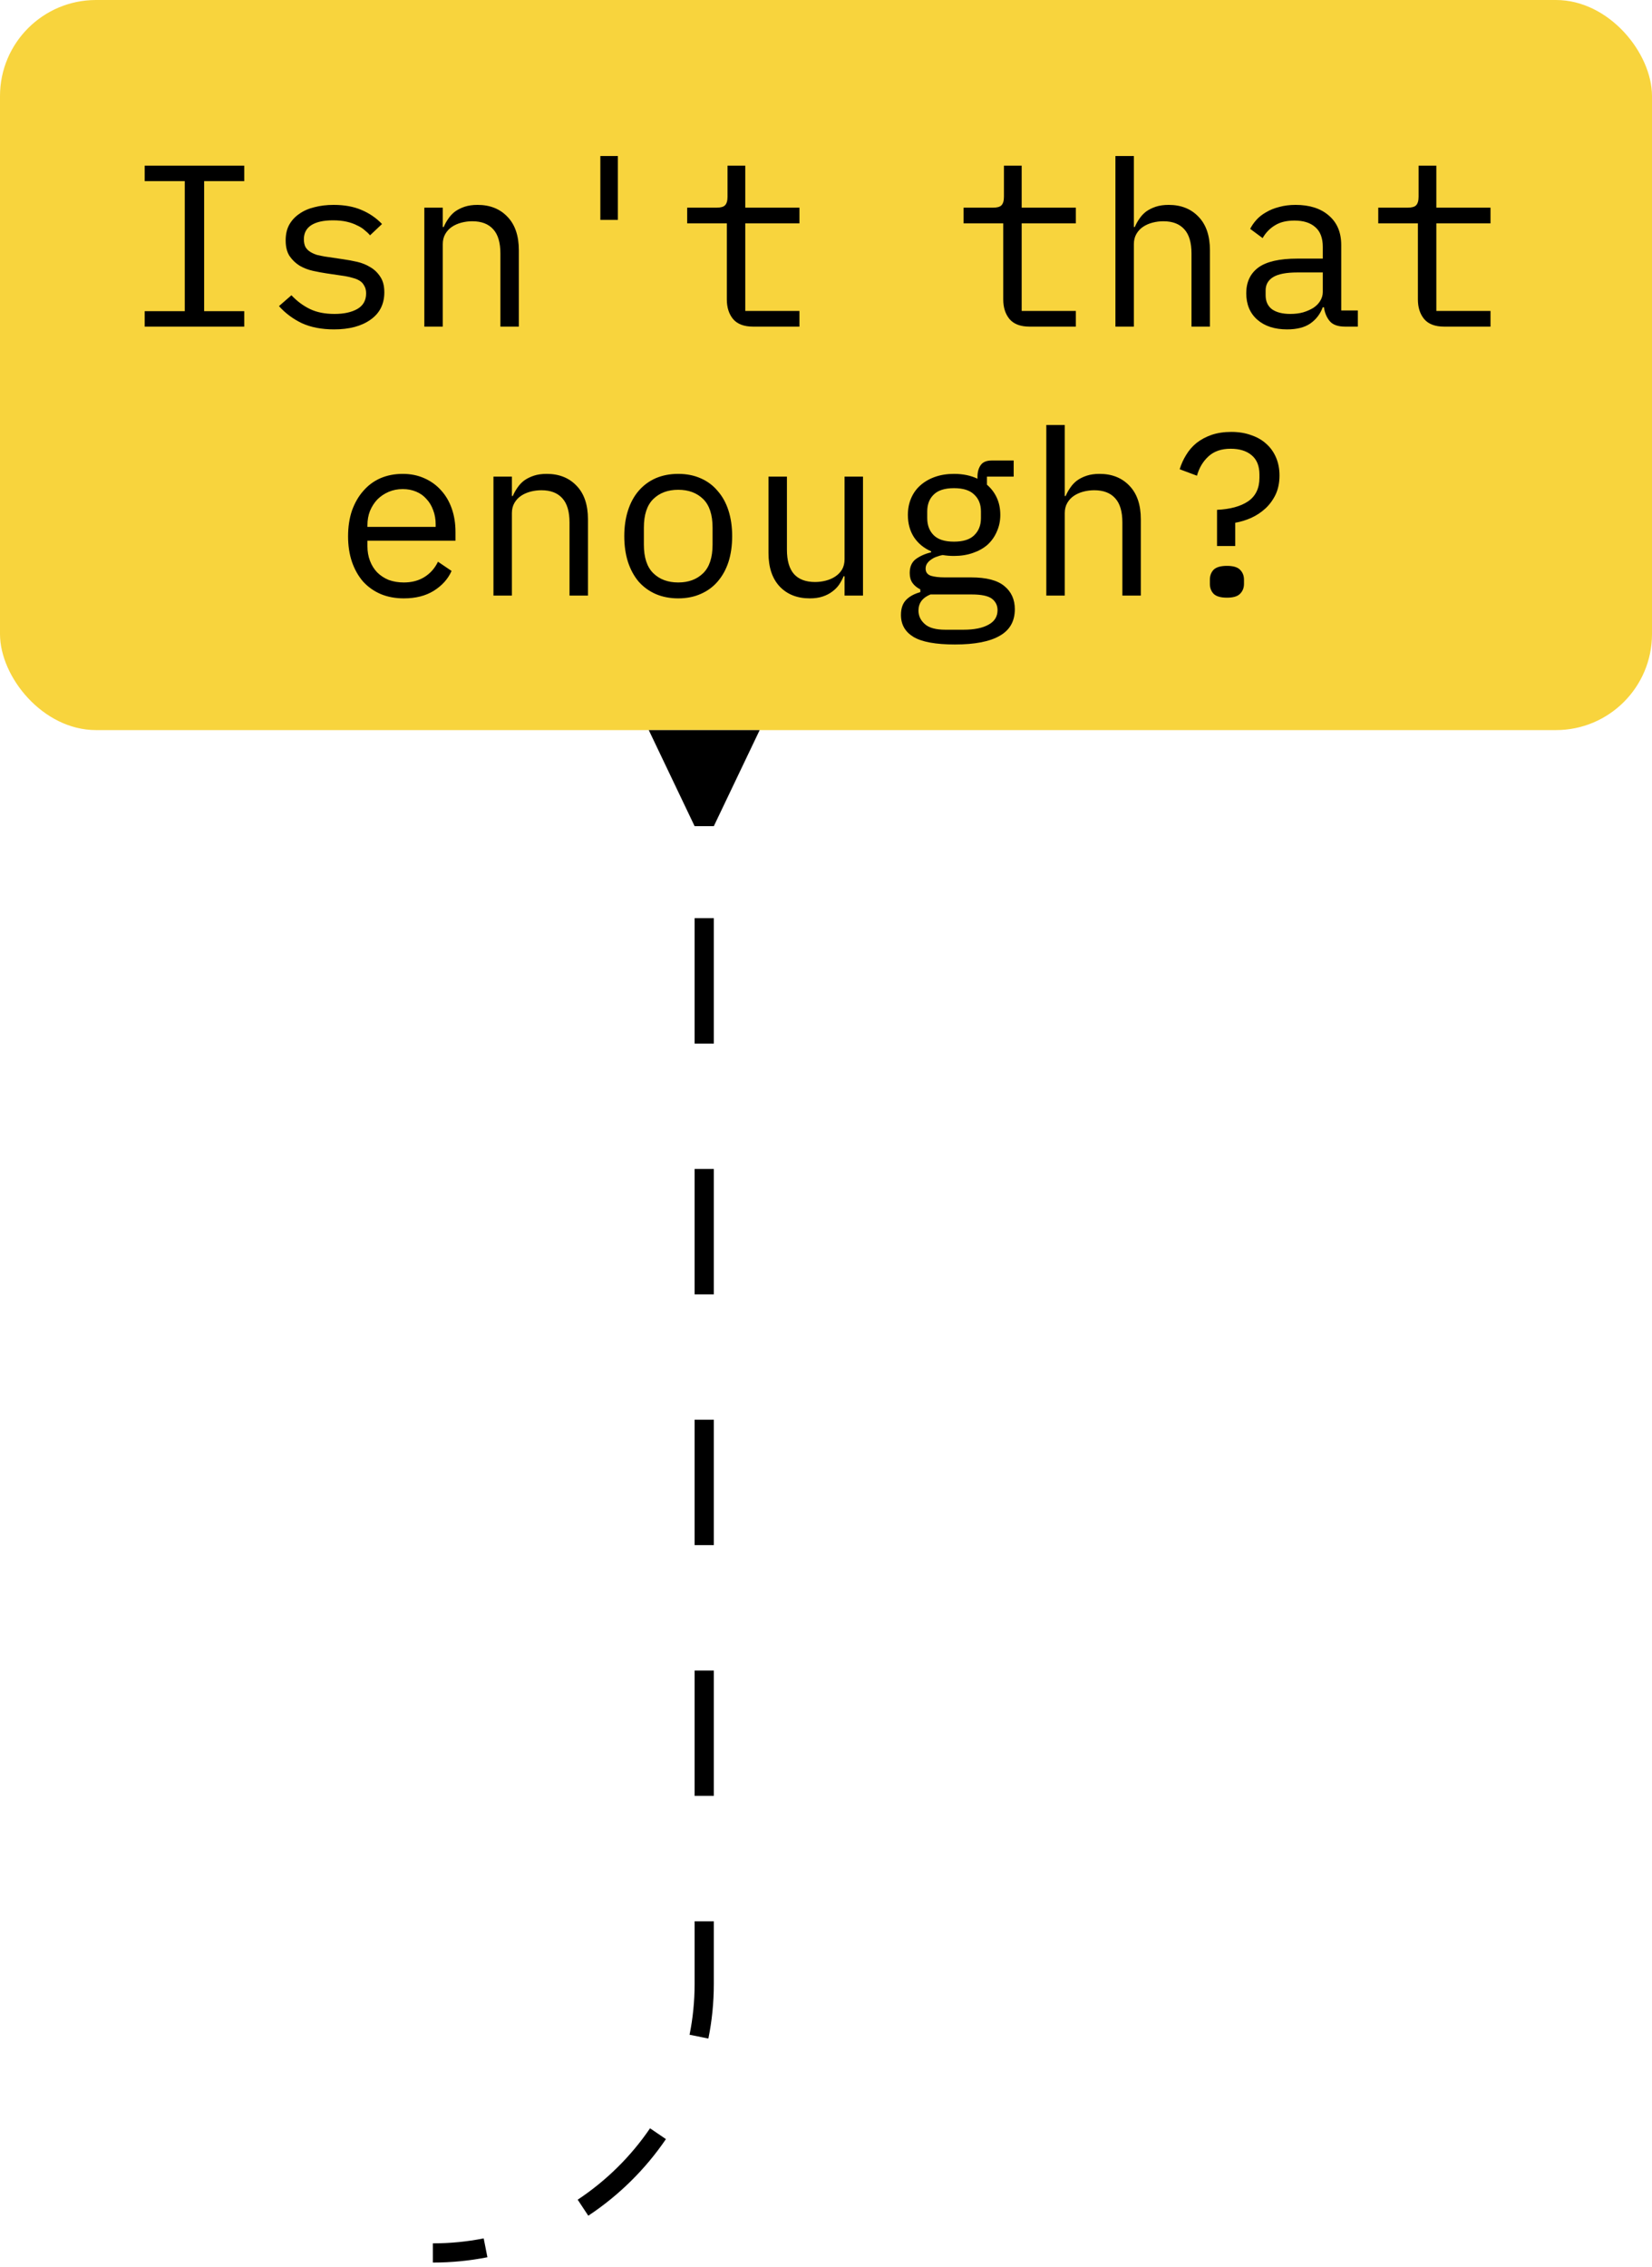
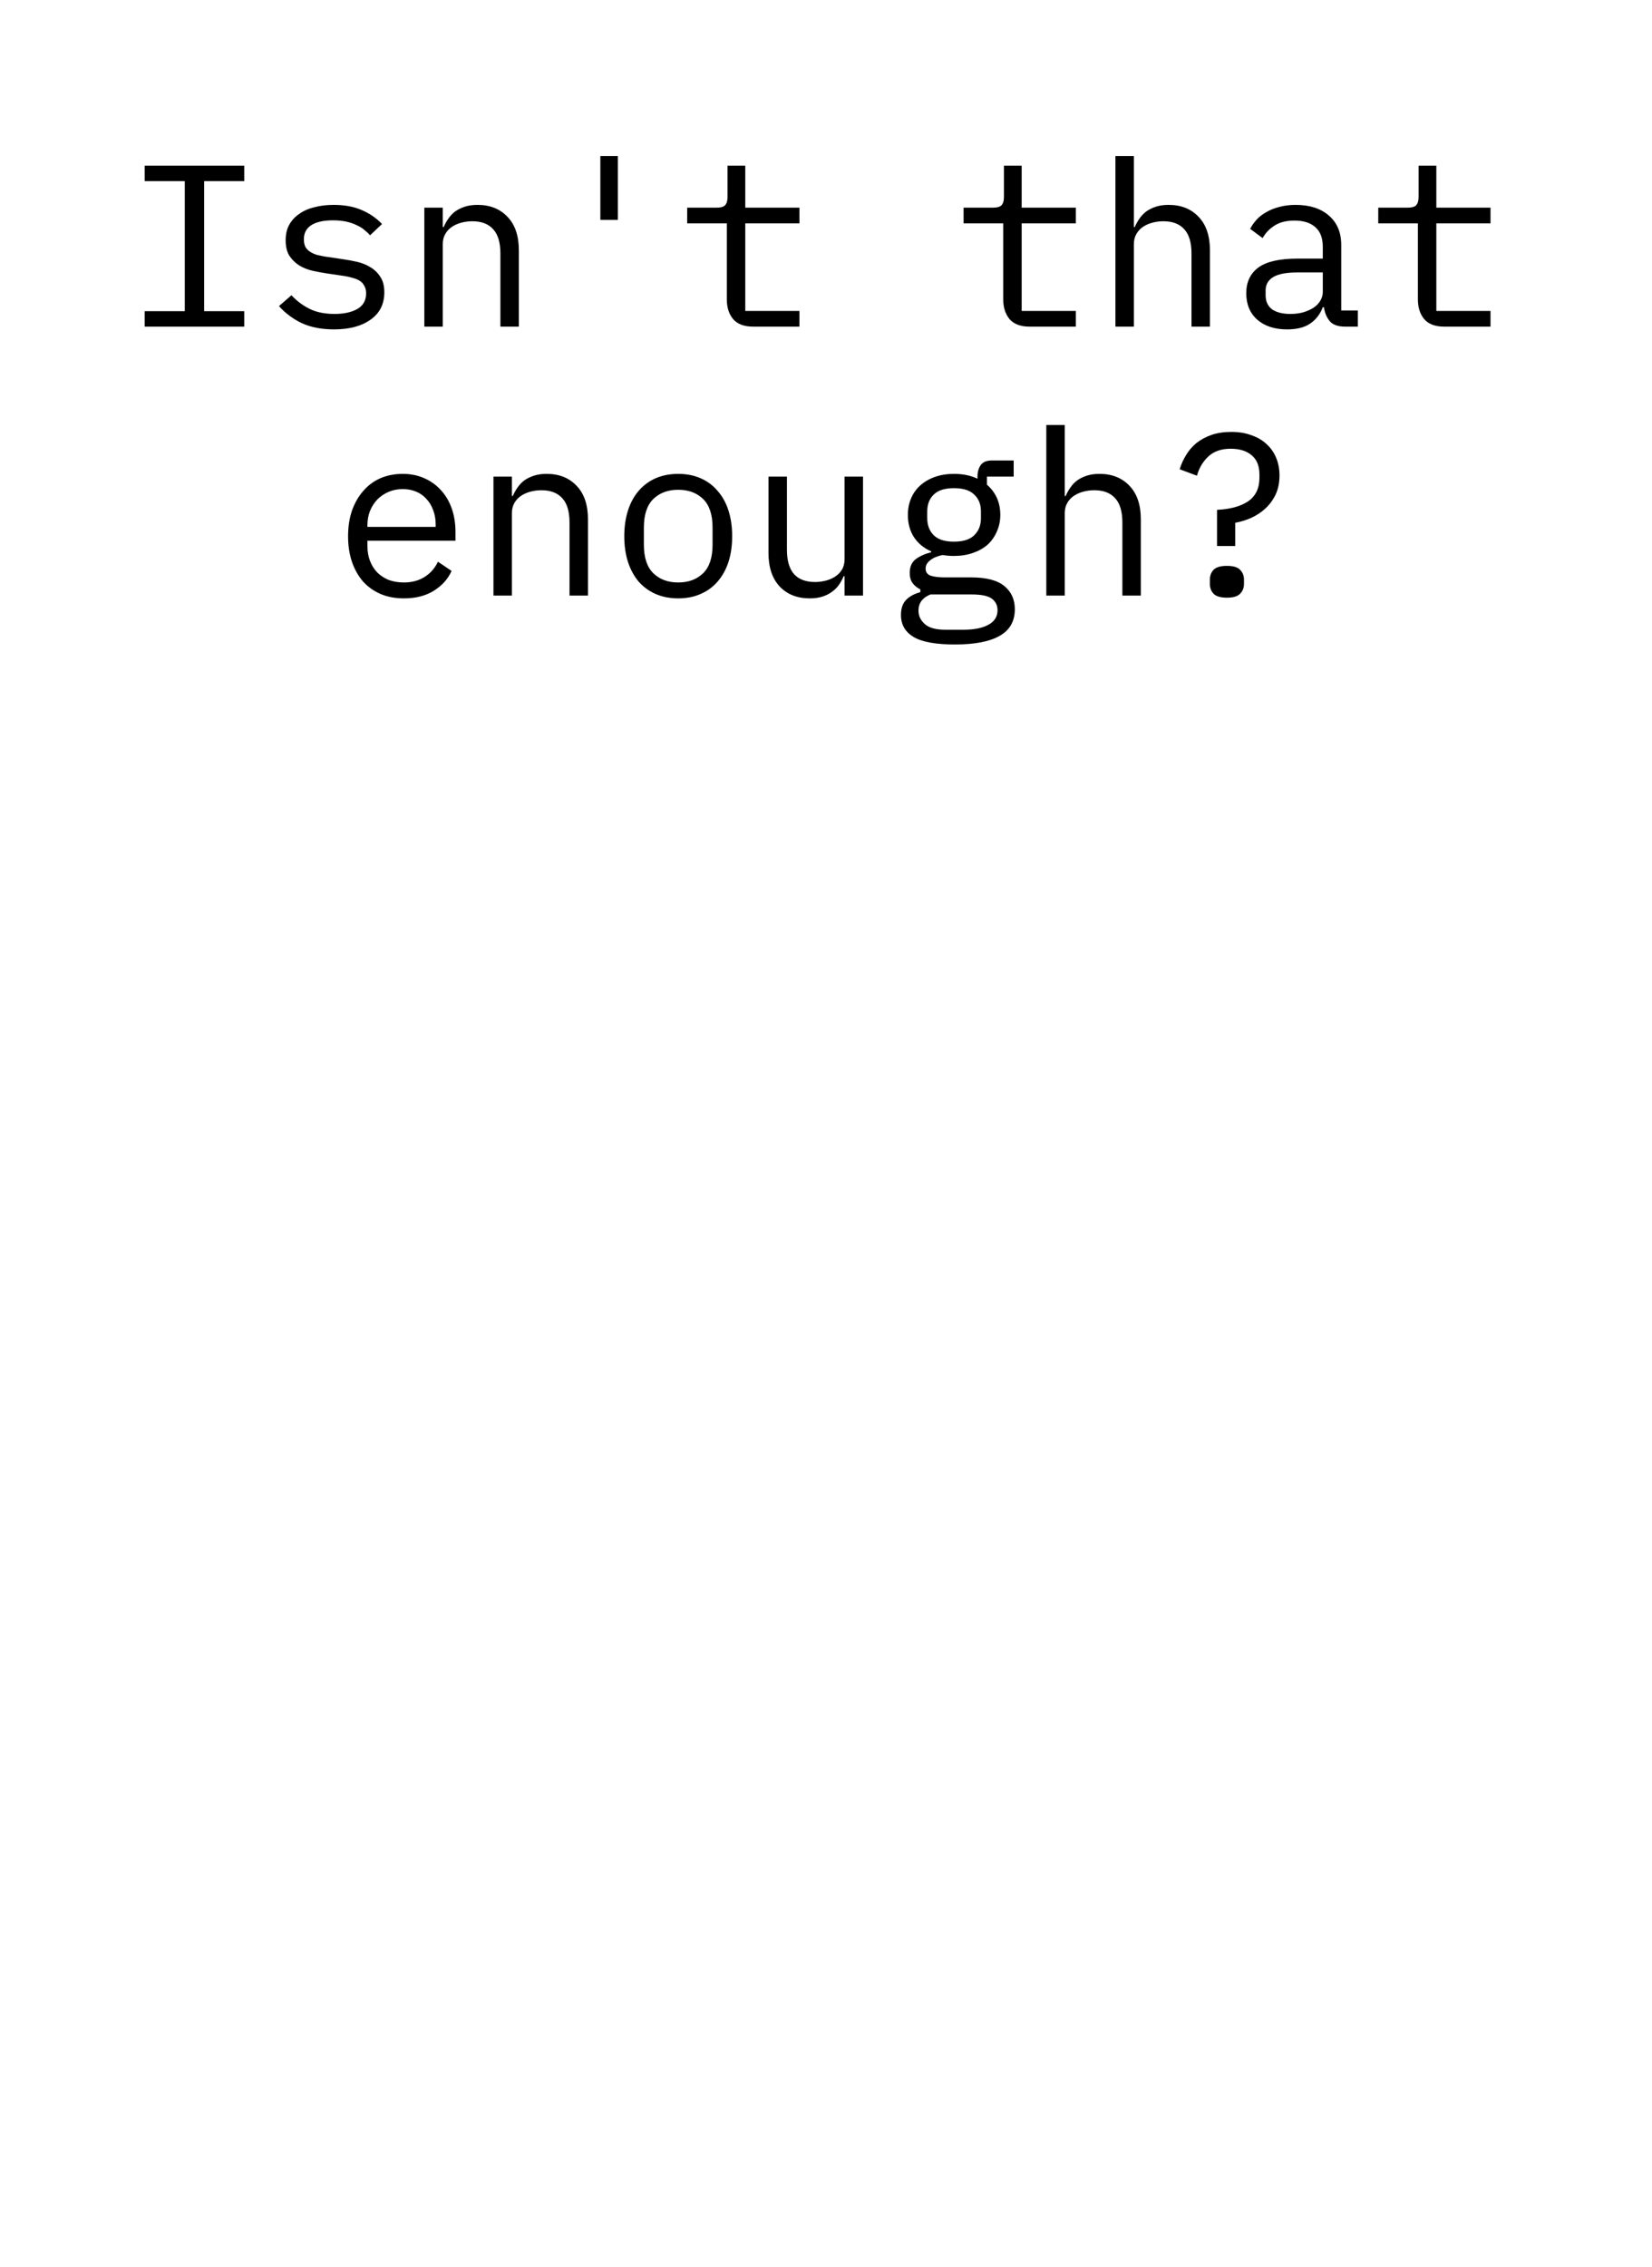
<svg xmlns="http://www.w3.org/2000/svg" width="86" height="118" viewBox="0 0 86 118" fill="none">
-   <rect width="86" height="38" rx="5" fill="#F8D43D" />
  <path d="M7.531 17V16.196H9.619V9.428H7.531V8.624H12.715V9.428H10.627V16.196H12.715V17H7.531ZM17.391 17.144C16.743 17.144 16.183 17.036 15.711 16.82C15.247 16.596 14.851 16.3 14.523 15.932L15.171 15.368C15.467 15.68 15.791 15.92 16.143 16.088C16.495 16.256 16.919 16.34 17.415 16.34C17.895 16.34 18.287 16.256 18.591 16.088C18.903 15.912 19.059 15.64 19.059 15.272C19.059 15.112 19.027 14.98 18.963 14.876C18.907 14.764 18.827 14.676 18.723 14.612C18.619 14.548 18.503 14.5 18.375 14.468C18.247 14.428 18.111 14.396 17.967 14.372L16.995 14.228C16.779 14.196 16.543 14.152 16.287 14.096C16.039 14.04 15.811 13.952 15.603 13.832C15.395 13.704 15.219 13.536 15.075 13.328C14.939 13.12 14.871 12.848 14.871 12.512C14.871 12.2 14.931 11.932 15.051 11.708C15.179 11.476 15.355 11.284 15.579 11.132C15.803 10.972 16.067 10.856 16.371 10.784C16.675 10.704 17.007 10.664 17.367 10.664C17.927 10.664 18.411 10.752 18.819 10.928C19.235 11.104 19.591 11.348 19.887 11.66L19.263 12.248C19.191 12.16 19.099 12.072 18.987 11.984C18.883 11.888 18.751 11.804 18.591 11.732C18.439 11.652 18.259 11.588 18.051 11.54C17.843 11.492 17.603 11.468 17.331 11.468C16.843 11.468 16.467 11.552 16.203 11.72C15.947 11.888 15.819 12.132 15.819 12.452C15.819 12.612 15.847 12.748 15.903 12.86C15.967 12.964 16.051 13.048 16.155 13.112C16.259 13.176 16.375 13.228 16.503 13.268C16.639 13.3 16.775 13.328 16.911 13.352L17.883 13.496C18.107 13.528 18.343 13.572 18.591 13.628C18.839 13.684 19.067 13.776 19.275 13.904C19.483 14.024 19.655 14.188 19.791 14.396C19.935 14.604 20.007 14.876 20.007 15.212C20.007 15.828 19.767 16.304 19.287 16.64C18.815 16.976 18.183 17.144 17.391 17.144ZM22.09 17V10.808H23.05V11.816H23.098C23.162 11.664 23.242 11.52 23.338 11.384C23.434 11.24 23.55 11.116 23.686 11.012C23.83 10.908 23.998 10.824 24.19 10.76C24.382 10.696 24.606 10.664 24.862 10.664C25.51 10.664 26.03 10.872 26.422 11.288C26.814 11.696 27.01 12.276 27.01 13.028V17H26.05V13.196C26.05 12.628 25.926 12.208 25.678 11.936C25.43 11.656 25.066 11.516 24.586 11.516C24.394 11.516 24.206 11.54 24.022 11.588C23.838 11.636 23.674 11.708 23.53 11.804C23.386 11.9 23.27 12.024 23.182 12.176C23.094 12.328 23.05 12.504 23.05 12.704V17H22.09ZM31.253 11.444V8.12H32.165V11.444H31.253ZM39.205 17C38.733 17 38.385 16.868 38.161 16.604C37.945 16.34 37.837 16 37.837 15.584V11.624H35.773V10.808H37.309C37.517 10.808 37.661 10.768 37.741 10.688C37.829 10.6 37.873 10.452 37.873 10.244V8.624H38.797V10.808H41.617V11.624H38.797V16.184H41.617V17H39.205ZM53.595 17C53.123 17 52.775 16.868 52.551 16.604C52.335 16.34 52.227 16 52.227 15.584V11.624H50.163V10.808H51.699C51.907 10.808 52.051 10.768 52.131 10.688C52.219 10.6 52.263 10.452 52.263 10.244V8.624H53.187V10.808H56.007V11.624H53.187V16.184H56.007V17H53.595ZM58.067 8.12H59.027V11.816H59.075C59.139 11.664 59.219 11.52 59.315 11.384C59.411 11.24 59.527 11.116 59.663 11.012C59.807 10.908 59.975 10.824 60.167 10.76C60.359 10.696 60.583 10.664 60.839 10.664C61.487 10.664 62.007 10.872 62.399 11.288C62.791 11.696 62.987 12.276 62.987 13.028V17H62.027V13.196C62.027 12.628 61.903 12.208 61.655 11.936C61.407 11.656 61.043 11.516 60.563 11.516C60.371 11.516 60.183 11.54 59.999 11.588C59.815 11.636 59.651 11.708 59.507 11.804C59.363 11.9 59.247 12.024 59.159 12.176C59.071 12.328 59.027 12.504 59.027 12.704V17H58.067V8.12ZM70.026 17C69.65 17 69.382 16.904 69.222 16.712C69.062 16.52 68.962 16.28 68.922 15.992H68.862C68.726 16.352 68.506 16.636 68.202 16.844C67.906 17.044 67.506 17.144 67.002 17.144C66.354 17.144 65.838 16.976 65.454 16.64C65.07 16.304 64.878 15.844 64.878 15.26C64.878 14.684 65.086 14.24 65.502 13.928C65.926 13.616 66.606 13.46 67.542 13.46H68.862V12.848C68.862 12.392 68.734 12.052 68.478 11.828C68.222 11.596 67.858 11.48 67.386 11.48C66.97 11.48 66.63 11.564 66.366 11.732C66.102 11.892 65.89 12.112 65.73 12.392L65.082 11.912C65.162 11.752 65.27 11.596 65.406 11.444C65.542 11.292 65.71 11.16 65.91 11.048C66.11 10.928 66.338 10.836 66.594 10.772C66.85 10.7 67.134 10.664 67.446 10.664C68.174 10.664 68.75 10.848 69.174 11.216C69.606 11.584 69.822 12.096 69.822 12.752V16.16H70.686V17H70.026ZM67.17 16.34C67.418 16.34 67.642 16.312 67.842 16.256C68.05 16.192 68.23 16.112 68.382 16.016C68.534 15.912 68.65 15.792 68.73 15.656C68.818 15.512 68.862 15.36 68.862 15.2V14.18H67.542C66.966 14.18 66.546 14.26 66.282 14.42C66.018 14.58 65.886 14.812 65.886 15.116V15.368C65.886 15.688 65.998 15.932 66.222 16.1C66.454 16.26 66.77 16.34 67.17 16.34ZM75.181 17C74.709 17 74.361 16.868 74.137 16.604C73.921 16.34 73.813 16 73.813 15.584V11.624H71.749V10.808H73.285C73.493 10.808 73.637 10.768 73.717 10.688C73.805 10.6 73.849 10.452 73.849 10.244V8.624H74.773V10.808H77.593V11.624H74.773V16.184H77.593V17H75.181ZM21.024 31.144C20.576 31.144 20.172 31.068 19.812 30.916C19.46 30.764 19.156 30.548 18.9 30.268C18.652 29.98 18.46 29.64 18.324 29.248C18.188 28.848 18.12 28.404 18.12 27.916C18.12 27.42 18.188 26.972 18.324 26.572C18.468 26.172 18.664 25.832 18.912 25.552C19.16 25.264 19.456 25.044 19.8 24.892C20.152 24.74 20.54 24.664 20.964 24.664C21.38 24.664 21.756 24.74 22.092 24.892C22.436 25.044 22.728 25.256 22.968 25.528C23.208 25.792 23.392 26.108 23.52 26.476C23.648 26.844 23.712 27.248 23.712 27.688V28.144H19.128V28.432C19.128 28.704 19.172 28.956 19.26 29.188C19.348 29.42 19.472 29.62 19.632 29.788C19.8 29.956 20 30.088 20.232 30.184C20.472 30.272 20.736 30.316 21.024 30.316C21.44 30.316 21.8 30.22 22.104 30.028C22.408 29.836 22.64 29.572 22.8 29.236L23.508 29.716C23.324 30.132 23.016 30.476 22.584 30.748C22.16 31.012 21.64 31.144 21.024 31.144ZM20.964 25.456C20.7 25.456 20.456 25.504 20.232 25.6C20.008 25.696 19.812 25.828 19.644 25.996C19.484 26.164 19.356 26.364 19.26 26.596C19.172 26.82 19.128 27.068 19.128 27.34V27.424H22.68V27.292C22.68 27.02 22.636 26.772 22.548 26.548C22.468 26.324 22.352 26.132 22.2 25.972C22.056 25.804 21.876 25.676 21.66 25.588C21.452 25.5 21.22 25.456 20.964 25.456ZM25.688 31V24.808H26.648V25.816H26.696C26.76 25.664 26.84 25.52 26.936 25.384C27.032 25.24 27.148 25.116 27.284 25.012C27.428 24.908 27.596 24.824 27.788 24.76C27.98 24.696 28.204 24.664 28.46 24.664C29.108 24.664 29.628 24.872 30.02 25.288C30.412 25.696 30.608 26.276 30.608 27.028V31H29.648V27.196C29.648 26.628 29.524 26.208 29.276 25.936C29.028 25.656 28.664 25.516 28.184 25.516C27.992 25.516 27.804 25.54 27.62 25.588C27.436 25.636 27.272 25.708 27.128 25.804C26.984 25.9 26.868 26.024 26.78 26.176C26.692 26.328 26.648 26.504 26.648 26.704V31H25.688ZM35.307 31.144C34.875 31.144 34.483 31.068 34.131 30.916C33.787 30.764 33.491 30.548 33.243 30.268C33.003 29.98 32.819 29.64 32.691 29.248C32.563 28.848 32.499 28.4 32.499 27.904C32.499 27.416 32.563 26.972 32.691 26.572C32.819 26.172 33.003 25.832 33.243 25.552C33.491 25.264 33.787 25.044 34.131 24.892C34.483 24.74 34.875 24.664 35.307 24.664C35.739 24.664 36.127 24.74 36.471 24.892C36.823 25.044 37.119 25.264 37.359 25.552C37.607 25.832 37.795 26.172 37.923 26.572C38.051 26.972 38.115 27.416 38.115 27.904C38.115 28.4 38.051 28.848 37.923 29.248C37.795 29.64 37.607 29.98 37.359 30.268C37.119 30.548 36.823 30.764 36.471 30.916C36.127 31.068 35.739 31.144 35.307 31.144ZM35.307 30.316C35.843 30.316 36.275 30.156 36.603 29.836C36.931 29.516 37.095 29.02 37.095 28.348V27.46C37.095 26.788 36.931 26.292 36.603 25.972C36.275 25.652 35.843 25.492 35.307 25.492C34.771 25.492 34.339 25.652 34.011 25.972C33.683 26.292 33.519 26.788 33.519 27.46V28.348C33.519 29.02 33.683 29.516 34.011 29.836C34.339 30.156 34.771 30.316 35.307 30.316ZM43.966 29.992H43.918C43.854 30.144 43.774 30.292 43.678 30.436C43.582 30.572 43.462 30.692 43.318 30.796C43.182 30.9 43.018 30.984 42.826 31.048C42.634 31.112 42.41 31.144 42.154 31.144C41.506 31.144 40.986 30.94 40.594 30.532C40.202 30.116 40.006 29.532 40.006 28.78V24.808H40.966V28.612C40.966 29.18 41.09 29.604 41.338 29.884C41.586 30.156 41.95 30.292 42.43 30.292C42.622 30.292 42.81 30.268 42.994 30.22C43.178 30.172 43.342 30.1 43.486 30.004C43.63 29.908 43.746 29.788 43.834 29.644C43.922 29.492 43.966 29.312 43.966 29.104V24.808H44.926V31H43.966V29.992ZM52.83 31.708C52.83 32.332 52.57 32.792 52.05 33.088C51.53 33.392 50.75 33.544 49.71 33.544C48.71 33.544 47.99 33.412 47.55 33.148C47.118 32.884 46.902 32.504 46.902 32.008C46.902 31.672 46.99 31.412 47.166 31.228C47.342 31.044 47.59 30.908 47.91 30.82V30.676C47.734 30.588 47.598 30.476 47.502 30.34C47.406 30.204 47.358 30.032 47.358 29.824C47.358 29.504 47.462 29.264 47.67 29.104C47.886 28.944 48.154 28.824 48.474 28.744V28.696C48.09 28.528 47.79 28.28 47.574 27.952C47.366 27.624 47.262 27.24 47.262 26.8C47.262 26.488 47.318 26.2 47.43 25.936C47.542 25.672 47.702 25.448 47.91 25.264C48.126 25.072 48.382 24.924 48.678 24.82C48.974 24.716 49.302 24.664 49.662 24.664C50.126 24.664 50.534 24.748 50.886 24.916V24.808C50.886 24.568 50.942 24.368 51.054 24.208C51.166 24.048 51.358 23.968 51.63 23.968H52.77V24.808H51.378V25.228C51.602 25.42 51.774 25.648 51.894 25.912C52.014 26.176 52.074 26.472 52.074 26.8C52.074 27.112 52.014 27.4 51.894 27.664C51.782 27.928 51.622 28.156 51.414 28.348C51.206 28.532 50.95 28.676 50.646 28.78C50.35 28.884 50.022 28.936 49.662 28.936C49.558 28.936 49.458 28.932 49.362 28.924C49.266 28.916 49.17 28.904 49.074 28.888C48.978 28.904 48.878 28.932 48.774 28.972C48.67 29.004 48.574 29.052 48.486 29.116C48.398 29.172 48.326 29.24 48.27 29.32C48.214 29.4 48.186 29.492 48.186 29.596C48.186 29.78 48.278 29.904 48.462 29.968C48.646 30.024 48.886 30.052 49.182 30.052H50.55C51.35 30.052 51.93 30.204 52.29 30.508C52.65 30.804 52.83 31.204 52.83 31.708ZM51.93 31.756C51.93 31.508 51.83 31.308 51.63 31.156C51.43 31.012 51.082 30.94 50.586 30.94H48.438C48.022 31.108 47.814 31.388 47.814 31.78C47.814 32.052 47.922 32.284 48.138 32.476C48.354 32.676 48.714 32.776 49.218 32.776H50.154C50.714 32.776 51.15 32.688 51.462 32.512C51.774 32.344 51.93 32.092 51.93 31.756ZM49.662 28.192C50.142 28.192 50.494 28.08 50.718 27.856C50.95 27.632 51.066 27.336 51.066 26.968V26.62C51.066 26.252 50.95 25.96 50.718 25.744C50.494 25.52 50.142 25.408 49.662 25.408C49.182 25.408 48.83 25.52 48.606 25.744C48.382 25.96 48.27 26.252 48.27 26.62V26.968C48.27 27.336 48.382 27.632 48.606 27.856C48.83 28.08 49.182 28.192 49.662 28.192ZM54.469 22.12H55.429V25.816H55.477C55.541 25.664 55.621 25.52 55.717 25.384C55.813 25.24 55.929 25.116 56.065 25.012C56.209 24.908 56.377 24.824 56.569 24.76C56.761 24.696 56.985 24.664 57.241 24.664C57.889 24.664 58.409 24.872 58.801 25.288C59.193 25.696 59.389 26.276 59.389 27.028V31H58.429V27.196C58.429 26.628 58.305 26.208 58.057 25.936C57.809 25.656 57.445 25.516 56.965 25.516C56.773 25.516 56.585 25.54 56.401 25.588C56.217 25.636 56.053 25.708 55.909 25.804C55.765 25.9 55.649 26.024 55.561 26.176C55.473 26.328 55.429 26.504 55.429 26.704V31H54.469V22.12ZM63.356 28.42V26.536C64.044 26.504 64.584 26.356 64.976 26.092C65.368 25.82 65.564 25.412 65.564 24.868V24.7C65.564 24.252 65.428 23.916 65.156 23.692C64.892 23.468 64.528 23.356 64.064 23.356C63.584 23.356 63.2 23.488 62.912 23.752C62.624 24.016 62.424 24.352 62.312 24.76L61.412 24.424C61.492 24.16 61.604 23.912 61.748 23.68C61.892 23.44 62.072 23.232 62.288 23.056C62.512 22.88 62.772 22.74 63.068 22.636C63.372 22.532 63.716 22.48 64.1 22.48C64.484 22.48 64.828 22.536 65.132 22.648C65.444 22.752 65.708 22.904 65.924 23.104C66.14 23.296 66.308 23.532 66.428 23.812C66.548 24.092 66.608 24.404 66.608 24.748C66.608 25.124 66.54 25.456 66.404 25.744C66.268 26.024 66.092 26.264 65.876 26.464C65.66 26.664 65.412 26.828 65.132 26.956C64.86 27.076 64.584 27.16 64.304 27.208V28.42H63.356ZM63.872 31.108C63.544 31.108 63.312 31.04 63.176 30.904C63.048 30.768 62.984 30.596 62.984 30.388V30.172C62.984 29.964 63.048 29.792 63.176 29.656C63.312 29.52 63.544 29.452 63.872 29.452C64.2 29.452 64.428 29.52 64.556 29.656C64.692 29.792 64.76 29.964 64.76 30.172V30.388C64.76 30.596 64.692 30.768 64.556 30.904C64.428 31.04 64.2 31.108 63.872 31.108Z" fill="black" />
-   <path d="M37.16 43L39.547 38H33.774L36.16 43H37.16ZM22.535 117.761C23.504 117.761 24.454 117.666 25.374 117.484L25.18 116.503C24.323 116.673 23.439 116.761 22.535 116.761V117.761ZM30.625 115.323C32.217 114.268 33.593 112.911 34.667 111.336L33.84 110.773C32.84 112.241 31.558 113.505 30.073 114.489L30.625 115.323ZM36.877 106.102C37.063 105.183 37.16 104.233 37.16 103.261H36.16C36.16 104.166 36.07 105.05 35.897 105.904L36.877 106.102ZM37.16 103.261V99.998H36.16V103.261H37.16ZM37.16 93.472V86.946H36.16V93.472H37.16ZM37.16 80.42V73.894H36.16V80.42H37.16ZM37.16 67.368V60.841H36.16V67.368H37.16ZM37.16 54.315V47.789H36.16V54.315H37.16Z" fill="black" />
</svg>